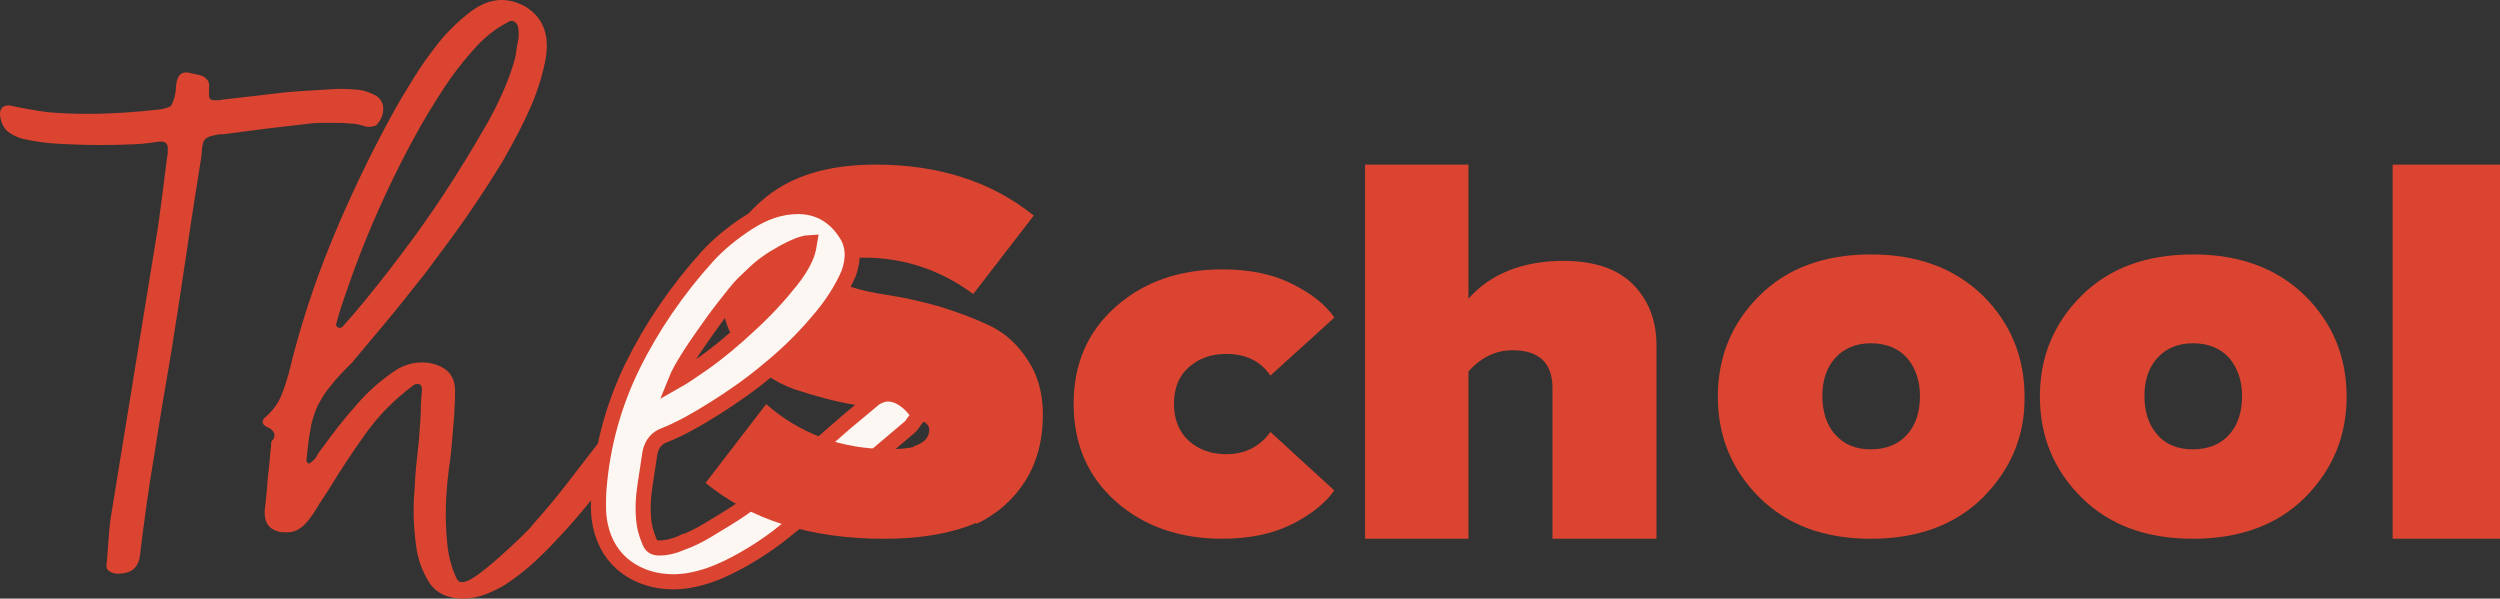
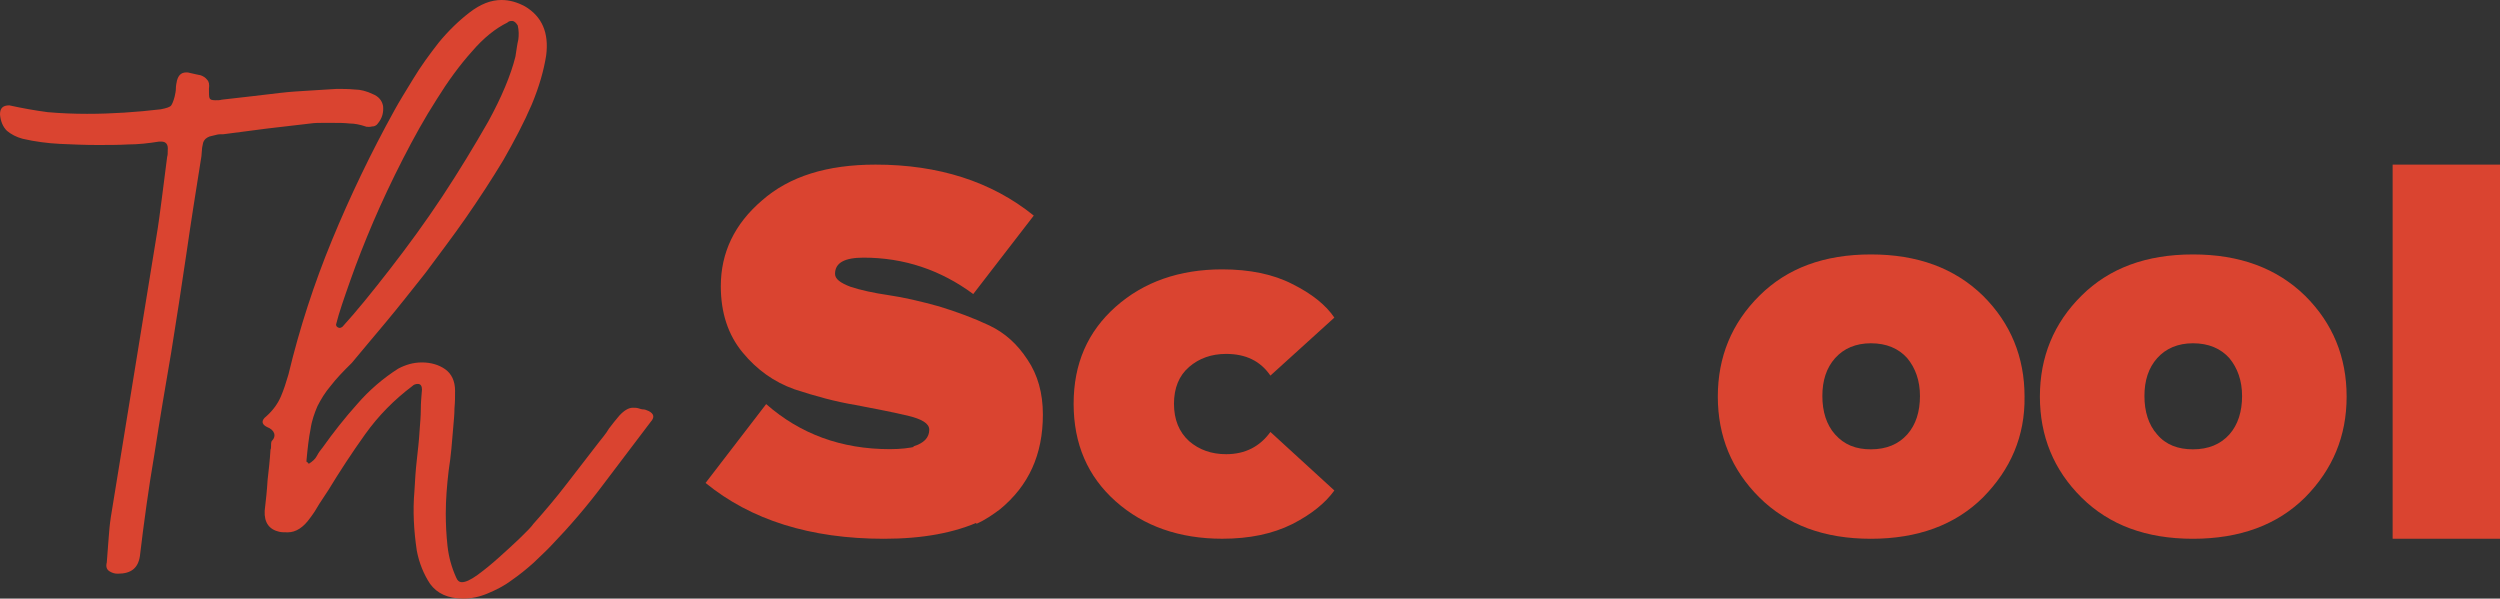
<svg xmlns="http://www.w3.org/2000/svg" width="71" height="17" viewBox="0 0 71 17" fill="none">
  <rect x="0" y="0" width="71" height="17" fill="#333333" stroke="none" />
  <path d="M29.618 11.772C29.618 11.168 29.472 10.643 29.18 10.213C28.889 9.767 28.532 9.449 28.094 9.242C27.656 9.035 27.186 8.86 26.667 8.701C26.148 8.558 25.677 8.447 25.239 8.383C24.802 8.319 24.445 8.24 24.153 8.144C23.861 8.033 23.715 7.921 23.715 7.778C23.715 7.46 23.991 7.317 24.526 7.317C25.677 7.317 26.715 7.667 27.64 8.351L29.359 6.123C28.159 5.153 26.65 4.675 24.866 4.675C23.488 4.675 22.417 5.009 21.639 5.694C20.86 6.362 20.471 7.174 20.471 8.128C20.471 8.892 20.682 9.513 21.087 10.006C21.493 10.499 21.98 10.849 22.563 11.056C23.147 11.247 23.715 11.406 24.299 11.502C24.883 11.613 25.369 11.709 25.775 11.804C26.18 11.9 26.391 12.027 26.391 12.202C26.391 12.425 26.245 12.584 25.937 12.679C26.537 13.411 27.137 14.143 27.737 14.875C27.98 14.764 28.191 14.621 28.402 14.462C29.213 13.793 29.618 12.918 29.618 11.772Z" fill="#DA4430" />
  <path d="M34.711 15.3C33.5 15.3 32.481 14.946 31.685 14.238C30.889 13.53 30.491 12.606 30.491 11.467C30.491 10.328 30.889 9.42 31.685 8.712C32.481 8.004 33.5 7.65 34.711 7.65C35.491 7.65 36.16 7.788 36.701 8.066C37.259 8.343 37.657 8.666 37.896 9.02L36.08 10.667C35.794 10.251 35.38 10.051 34.822 10.051C34.408 10.051 34.058 10.174 33.771 10.421C33.484 10.667 33.341 11.021 33.341 11.467C33.341 11.914 33.484 12.268 33.771 12.529C34.058 12.776 34.408 12.899 34.822 12.899C35.364 12.899 35.778 12.683 36.08 12.268L37.896 13.93C37.641 14.284 37.243 14.607 36.701 14.884C36.144 15.161 35.491 15.3 34.711 15.3Z" fill="#DA4430" />
-   <path d="M47.027 15.3H44.09V11.021C44.09 10.305 43.706 9.947 42.956 9.947C42.488 9.947 42.071 10.142 41.704 10.549V15.3H38.768V4.675H41.704V8.483C42.338 7.767 43.256 7.409 44.407 7.409C45.275 7.409 45.942 7.637 46.376 8.076C46.81 8.515 47.044 9.085 47.044 9.801V15.3H47.027Z" fill="#DA4430" />
  <path d="M56.316 14.128C55.528 14.91 54.462 15.301 53.133 15.301C51.804 15.301 50.754 14.91 49.967 14.128C49.179 13.347 48.786 12.386 48.786 11.263C48.786 10.14 49.179 9.179 49.967 8.398C50.754 7.616 51.804 7.226 53.133 7.226C54.462 7.226 55.512 7.616 56.316 8.398C57.103 9.179 57.497 10.14 57.497 11.263C57.513 12.386 57.103 13.331 56.316 14.128ZM53.133 12.761C53.576 12.761 53.92 12.614 54.166 12.338C54.413 12.061 54.527 11.686 54.527 11.247C54.527 10.807 54.396 10.449 54.166 10.172C53.92 9.896 53.576 9.749 53.133 9.749C52.706 9.749 52.362 9.896 52.116 10.172C51.87 10.449 51.755 10.807 51.755 11.247C51.755 11.686 51.87 12.061 52.116 12.338C52.378 12.631 52.706 12.761 53.133 12.761Z" fill="#DA4430" />
  <path d="M65.463 14.128C64.675 14.91 63.609 15.301 62.28 15.301C60.951 15.301 59.901 14.91 59.114 14.128C58.326 13.347 57.933 12.386 57.933 11.263C57.933 10.14 58.326 9.179 59.114 8.398C59.901 7.616 60.951 7.226 62.28 7.226C63.609 7.226 64.659 7.616 65.463 8.398C66.251 9.179 66.644 10.14 66.644 11.263C66.644 12.386 66.251 13.331 65.463 14.128ZM62.28 12.761C62.723 12.761 63.068 12.614 63.314 12.338C63.56 12.061 63.675 11.686 63.675 11.247C63.675 10.807 63.544 10.449 63.314 10.172C63.068 9.896 62.723 9.749 62.28 9.749C61.854 9.749 61.509 9.896 61.263 10.172C61.017 10.449 60.902 10.807 60.902 11.247C60.902 11.686 61.017 12.061 61.263 12.338C61.509 12.631 61.854 12.761 62.28 12.761Z" fill="#DA4430" />
  <path d="M71 15.3H67.951V4.675H71V15.3Z" fill="#DA4430" />
  <path d="M10.731 3.507C10.698 3.555 10.665 3.571 10.615 3.587C10.566 3.587 10.533 3.603 10.484 3.603C10.434 3.603 10.401 3.603 10.368 3.587C10.22 3.539 10.072 3.507 9.923 3.507C9.775 3.49 9.626 3.49 9.478 3.49C9.363 3.49 9.247 3.49 9.148 3.49C9.05 3.49 8.934 3.49 8.819 3.507C8.39 3.555 7.978 3.603 7.582 3.651C7.17 3.7 6.758 3.764 6.346 3.812C6.264 3.812 6.198 3.812 6.148 3.828C6.082 3.844 6.017 3.86 5.951 3.876C5.868 3.909 5.802 3.957 5.769 4.053C5.753 4.134 5.736 4.198 5.736 4.246C5.736 4.311 5.72 4.375 5.72 4.439C5.571 5.372 5.423 6.305 5.291 7.222C5.159 8.138 5.011 9.071 4.863 10.004C4.698 10.969 4.533 11.934 4.385 12.899C4.22 13.864 4.088 14.829 3.973 15.794C3.923 16.132 3.725 16.293 3.346 16.293C3.264 16.293 3.198 16.277 3.115 16.228C3.033 16.18 3 16.1 3.033 15.971C3.049 15.762 3.066 15.553 3.082 15.328C3.099 15.102 3.115 14.893 3.148 14.684L4.434 6.771C4.5 6.385 4.549 5.999 4.599 5.613C4.648 5.227 4.698 4.841 4.747 4.455C4.764 4.407 4.764 4.343 4.764 4.262C4.78 4.102 4.714 4.021 4.582 4.021H4.517C4.22 4.069 3.923 4.102 3.643 4.102C3.363 4.118 3.066 4.118 2.769 4.118C2.407 4.118 2.06 4.102 1.698 4.086C1.352 4.069 0.989 4.021 0.643 3.941C0.462 3.893 0.313 3.812 0.198 3.716C0.082 3.603 0.016 3.442 0 3.249C0 3.072 0.082 2.992 0.264 2.992C0.626 3.072 0.989 3.137 1.352 3.185C1.714 3.217 2.093 3.233 2.473 3.233C3.181 3.233 3.874 3.185 4.566 3.104C4.731 3.072 4.83 3.04 4.863 2.992C4.896 2.944 4.929 2.863 4.962 2.735C4.978 2.654 4.995 2.59 4.995 2.509C4.995 2.429 5.011 2.365 5.027 2.284C5.077 2.107 5.176 2.043 5.341 2.059C5.489 2.091 5.604 2.123 5.703 2.139C5.786 2.172 5.835 2.204 5.885 2.268C5.934 2.316 5.951 2.397 5.934 2.525C5.934 2.654 5.934 2.751 5.951 2.783C5.967 2.831 6.017 2.847 6.115 2.847C6.198 2.847 6.247 2.847 6.297 2.831C6.577 2.799 6.857 2.767 7.137 2.735C7.418 2.702 7.681 2.67 7.962 2.638C8.225 2.606 8.506 2.59 8.769 2.574C9.033 2.558 9.297 2.542 9.56 2.525C9.725 2.525 9.89 2.525 10.072 2.542C10.236 2.542 10.418 2.59 10.582 2.67C10.747 2.735 10.846 2.847 10.879 3.008C10.896 3.185 10.863 3.346 10.731 3.507Z" fill="#DA4430" />
  <path d="M7.583 12.127C7.418 12.046 7.418 11.934 7.566 11.821C7.764 11.644 7.896 11.451 7.978 11.258C8.061 11.065 8.127 10.856 8.193 10.631C8.506 9.328 8.918 8.058 9.429 6.819C9.94 5.581 10.533 4.342 11.209 3.12C11.341 2.879 11.522 2.589 11.737 2.236C11.951 1.882 12.198 1.544 12.462 1.206C12.726 0.885 13.022 0.595 13.336 0.354C13.649 0.113 13.945 0 14.242 0C14.473 0 14.687 0.064 14.902 0.177C15.396 0.466 15.594 0.933 15.511 1.576C15.445 1.994 15.314 2.461 15.099 2.975C14.885 3.474 14.605 4.005 14.292 4.552C13.962 5.098 13.616 5.629 13.237 6.176C12.858 6.723 12.462 7.237 12.083 7.752C11.687 8.251 11.308 8.733 10.945 9.167C10.583 9.602 10.253 9.988 9.989 10.309C9.742 10.551 9.544 10.76 9.396 10.953C9.231 11.146 9.116 11.339 9.017 11.532C8.934 11.725 8.852 11.95 8.819 12.191C8.77 12.432 8.737 12.722 8.704 13.076C8.704 13.108 8.704 13.124 8.72 13.124C8.737 13.124 8.753 13.156 8.77 13.172C8.869 13.108 8.951 13.043 9 12.947C9.05 12.851 9.099 12.786 9.165 12.706C9.462 12.288 9.792 11.869 10.138 11.483C10.484 11.081 10.88 10.744 11.308 10.47C11.522 10.358 11.737 10.293 11.984 10.293C12.231 10.293 12.462 10.358 12.643 10.486C12.825 10.615 12.924 10.824 12.924 11.097C12.924 11.258 12.924 11.419 12.907 11.596C12.907 11.757 12.89 11.934 12.874 12.111C12.841 12.529 12.808 12.947 12.742 13.365C12.693 13.783 12.66 14.185 12.66 14.588C12.66 14.893 12.676 15.199 12.709 15.504C12.742 15.81 12.825 16.115 12.957 16.405C12.989 16.485 13.039 16.534 13.121 16.534C13.22 16.534 13.368 16.469 13.566 16.325C13.764 16.18 13.962 16.019 14.176 15.826C14.39 15.633 14.588 15.456 14.77 15.279C14.951 15.102 15.083 14.973 15.149 14.877C15.478 14.507 15.792 14.137 16.088 13.751C16.385 13.365 16.682 12.979 16.995 12.577C17.094 12.448 17.209 12.32 17.292 12.175C17.39 12.046 17.489 11.918 17.588 11.805C17.72 11.66 17.852 11.58 17.968 11.58C18.033 11.58 18.083 11.58 18.132 11.596C18.182 11.612 18.231 11.628 18.281 11.628C18.33 11.628 18.38 11.66 18.429 11.676C18.577 11.757 18.594 11.853 18.479 11.982C18.033 12.577 17.572 13.172 17.127 13.767C16.682 14.362 16.187 14.941 15.66 15.488C15.511 15.649 15.33 15.81 15.149 15.987C14.951 16.164 14.753 16.325 14.522 16.485C14.308 16.646 14.077 16.759 13.847 16.855C13.616 16.952 13.385 17 13.154 17C12.726 17 12.412 16.855 12.215 16.582C12.033 16.308 11.902 15.987 11.836 15.633C11.753 15.07 11.72 14.507 11.77 13.944C11.786 13.655 11.803 13.365 11.836 13.076C11.868 12.786 11.902 12.497 11.918 12.207C11.934 11.998 11.951 11.805 11.951 11.628C11.951 11.451 11.967 11.258 11.984 11.065C11.984 10.969 11.951 10.904 11.868 10.904C11.803 10.904 11.753 10.921 11.704 10.969C11.193 11.355 10.748 11.805 10.368 12.336C9.989 12.867 9.643 13.397 9.33 13.912C9.248 14.041 9.149 14.185 9.066 14.314C8.984 14.459 8.901 14.588 8.803 14.716C8.621 14.973 8.407 15.118 8.176 15.118C8.077 15.118 7.995 15.118 7.929 15.102C7.649 15.038 7.5 14.845 7.517 14.507C7.55 14.218 7.583 13.928 7.599 13.639C7.632 13.349 7.665 13.06 7.682 12.77C7.698 12.738 7.698 12.706 7.698 12.658C7.698 12.609 7.698 12.577 7.715 12.529C7.863 12.384 7.797 12.207 7.583 12.127ZM9.544 9.216C9.544 9.248 9.561 9.28 9.594 9.296C9.643 9.328 9.676 9.312 9.726 9.28C10.121 8.846 10.566 8.299 11.077 7.64C11.588 6.98 12.083 6.305 12.561 5.581C13.039 4.857 13.467 4.149 13.863 3.458C14.242 2.766 14.506 2.139 14.638 1.608C14.671 1.415 14.687 1.254 14.72 1.126C14.737 0.997 14.737 0.868 14.704 0.724C14.654 0.643 14.605 0.595 14.539 0.595C14.473 0.595 14.44 0.611 14.407 0.643C14.077 0.804 13.731 1.078 13.402 1.464C13.055 1.85 12.726 2.3 12.396 2.831C12.066 3.345 11.753 3.908 11.44 4.519C11.127 5.131 10.847 5.726 10.599 6.305C10.352 6.884 10.138 7.43 9.956 7.945C9.775 8.46 9.627 8.878 9.544 9.216Z" fill="#DA4430" />
-   <path d="M25.997 11.925L26.108 11.789L25.997 11.653C25.929 11.571 25.831 11.454 25.69 11.356C25.555 11.262 25.397 11.189 25.221 11.189C25.084 11.189 24.962 11.242 24.866 11.299L24.851 11.307L24.839 11.317C24.745 11.393 24.655 11.469 24.569 11.542L24.549 11.559C24.456 11.638 24.368 11.712 24.28 11.783C24.094 11.931 23.909 12.095 23.729 12.254L23.727 12.256C23.367 12.576 22.989 12.896 22.61 13.218C22.23 13.54 21.855 13.859 21.464 14.161L21.463 14.161C21.302 14.287 21.11 14.428 20.868 14.585C20.692 14.699 20.518 14.805 20.334 14.915C20.262 14.959 20.19 15.002 20.115 15.048C19.862 15.202 19.611 15.325 19.362 15.416L19.361 15.415L19.351 15.42C19.109 15.523 18.907 15.563 18.727 15.563C18.636 15.563 18.579 15.543 18.541 15.516C18.504 15.49 18.465 15.443 18.435 15.355L18.435 15.355L18.43 15.343C18.338 15.119 18.295 14.931 18.281 14.762L18.281 14.762L18.28 14.759C18.25 14.459 18.265 14.139 18.312 13.832L18.312 13.83C18.361 13.511 18.41 13.191 18.459 12.856C18.513 12.603 18.648 12.443 18.868 12.359L18.868 12.359L18.87 12.359C19.302 12.19 19.777 11.925 20.291 11.601C20.807 11.276 21.326 10.917 21.83 10.491C22.333 10.081 22.787 9.639 23.191 9.163C23.616 8.682 23.908 8.213 24.099 7.773L24.102 7.767L24.104 7.76C24.251 7.349 24.245 6.95 24.014 6.619C23.697 6.13 23.237 5.865 22.666 5.865C22.171 5.865 21.702 6.028 21.23 6.334C20.773 6.632 20.396 6.949 20.102 7.27L20.101 7.271C19.214 8.25 18.51 9.296 17.974 10.375L17.974 10.375L17.974 10.376C17.435 11.477 17.114 12.628 17.013 13.86C16.996 14.031 16.996 14.217 16.996 14.373L16.996 14.379C16.996 14.569 17.014 14.745 17.049 14.92L17.05 14.922C17.159 15.436 17.417 15.837 17.792 16.112C18.163 16.383 18.62 16.523 19.122 16.523C19.465 16.523 19.802 16.452 20.147 16.334C20.496 16.215 20.823 16.047 21.14 15.868C21.462 15.686 21.783 15.472 22.069 15.258L22.069 15.258L22.075 15.253C22.16 15.185 22.243 15.119 22.323 15.055C22.505 14.91 22.675 14.774 22.837 14.639L22.837 14.639L22.838 14.638C23.091 14.423 23.346 14.215 23.599 14.008L23.632 13.981C23.874 13.783 24.116 13.586 24.354 13.384L25.096 12.757L25.837 12.13L25.843 12.125L25.849 12.119C25.881 12.088 25.909 12.047 25.926 12.022C25.927 12.02 25.928 12.018 25.93 12.017C25.95 11.986 25.97 11.957 25.997 11.925ZM17.259 14.877L17.259 14.877L17.259 14.877ZM19.939 10.343C19.625 10.562 19.375 10.728 19.178 10.839C19.216 10.744 19.269 10.63 19.343 10.494C19.503 10.212 19.696 9.913 19.907 9.612C20.122 9.306 20.333 9.005 20.544 8.737C20.76 8.461 20.919 8.259 21.029 8.137L21.029 8.137L21.03 8.135C21.088 8.069 21.16 8.002 21.25 7.918C21.303 7.867 21.364 7.811 21.431 7.745C21.581 7.599 21.765 7.463 21.956 7.339C22.166 7.212 22.355 7.106 22.556 7.015C22.737 6.934 22.877 6.896 22.993 6.89C22.991 6.902 22.989 6.915 22.985 6.931L22.982 6.944L22.98 6.957C22.954 7.205 22.8 7.553 22.465 7.973C22.126 8.399 21.738 8.825 21.286 9.234L21.286 9.234L21.283 9.237C20.843 9.65 20.39 10.028 19.939 10.343Z" fill="#FCF7F2" stroke="#DA4430" stroke-width="0.429" />
  <path d="M25.27 12.756C23.899 12.756 22.729 12.329 21.759 11.476L20.038 13.716C21.325 14.767 23.013 15.301 25.103 15.301C26.206 15.301 27.126 15.133 27.878 14.783C27.259 14.082 26.641 13.38 26.022 12.68C25.822 12.725 25.588 12.756 25.27 12.756Z" fill="#DA4430" />
</svg>